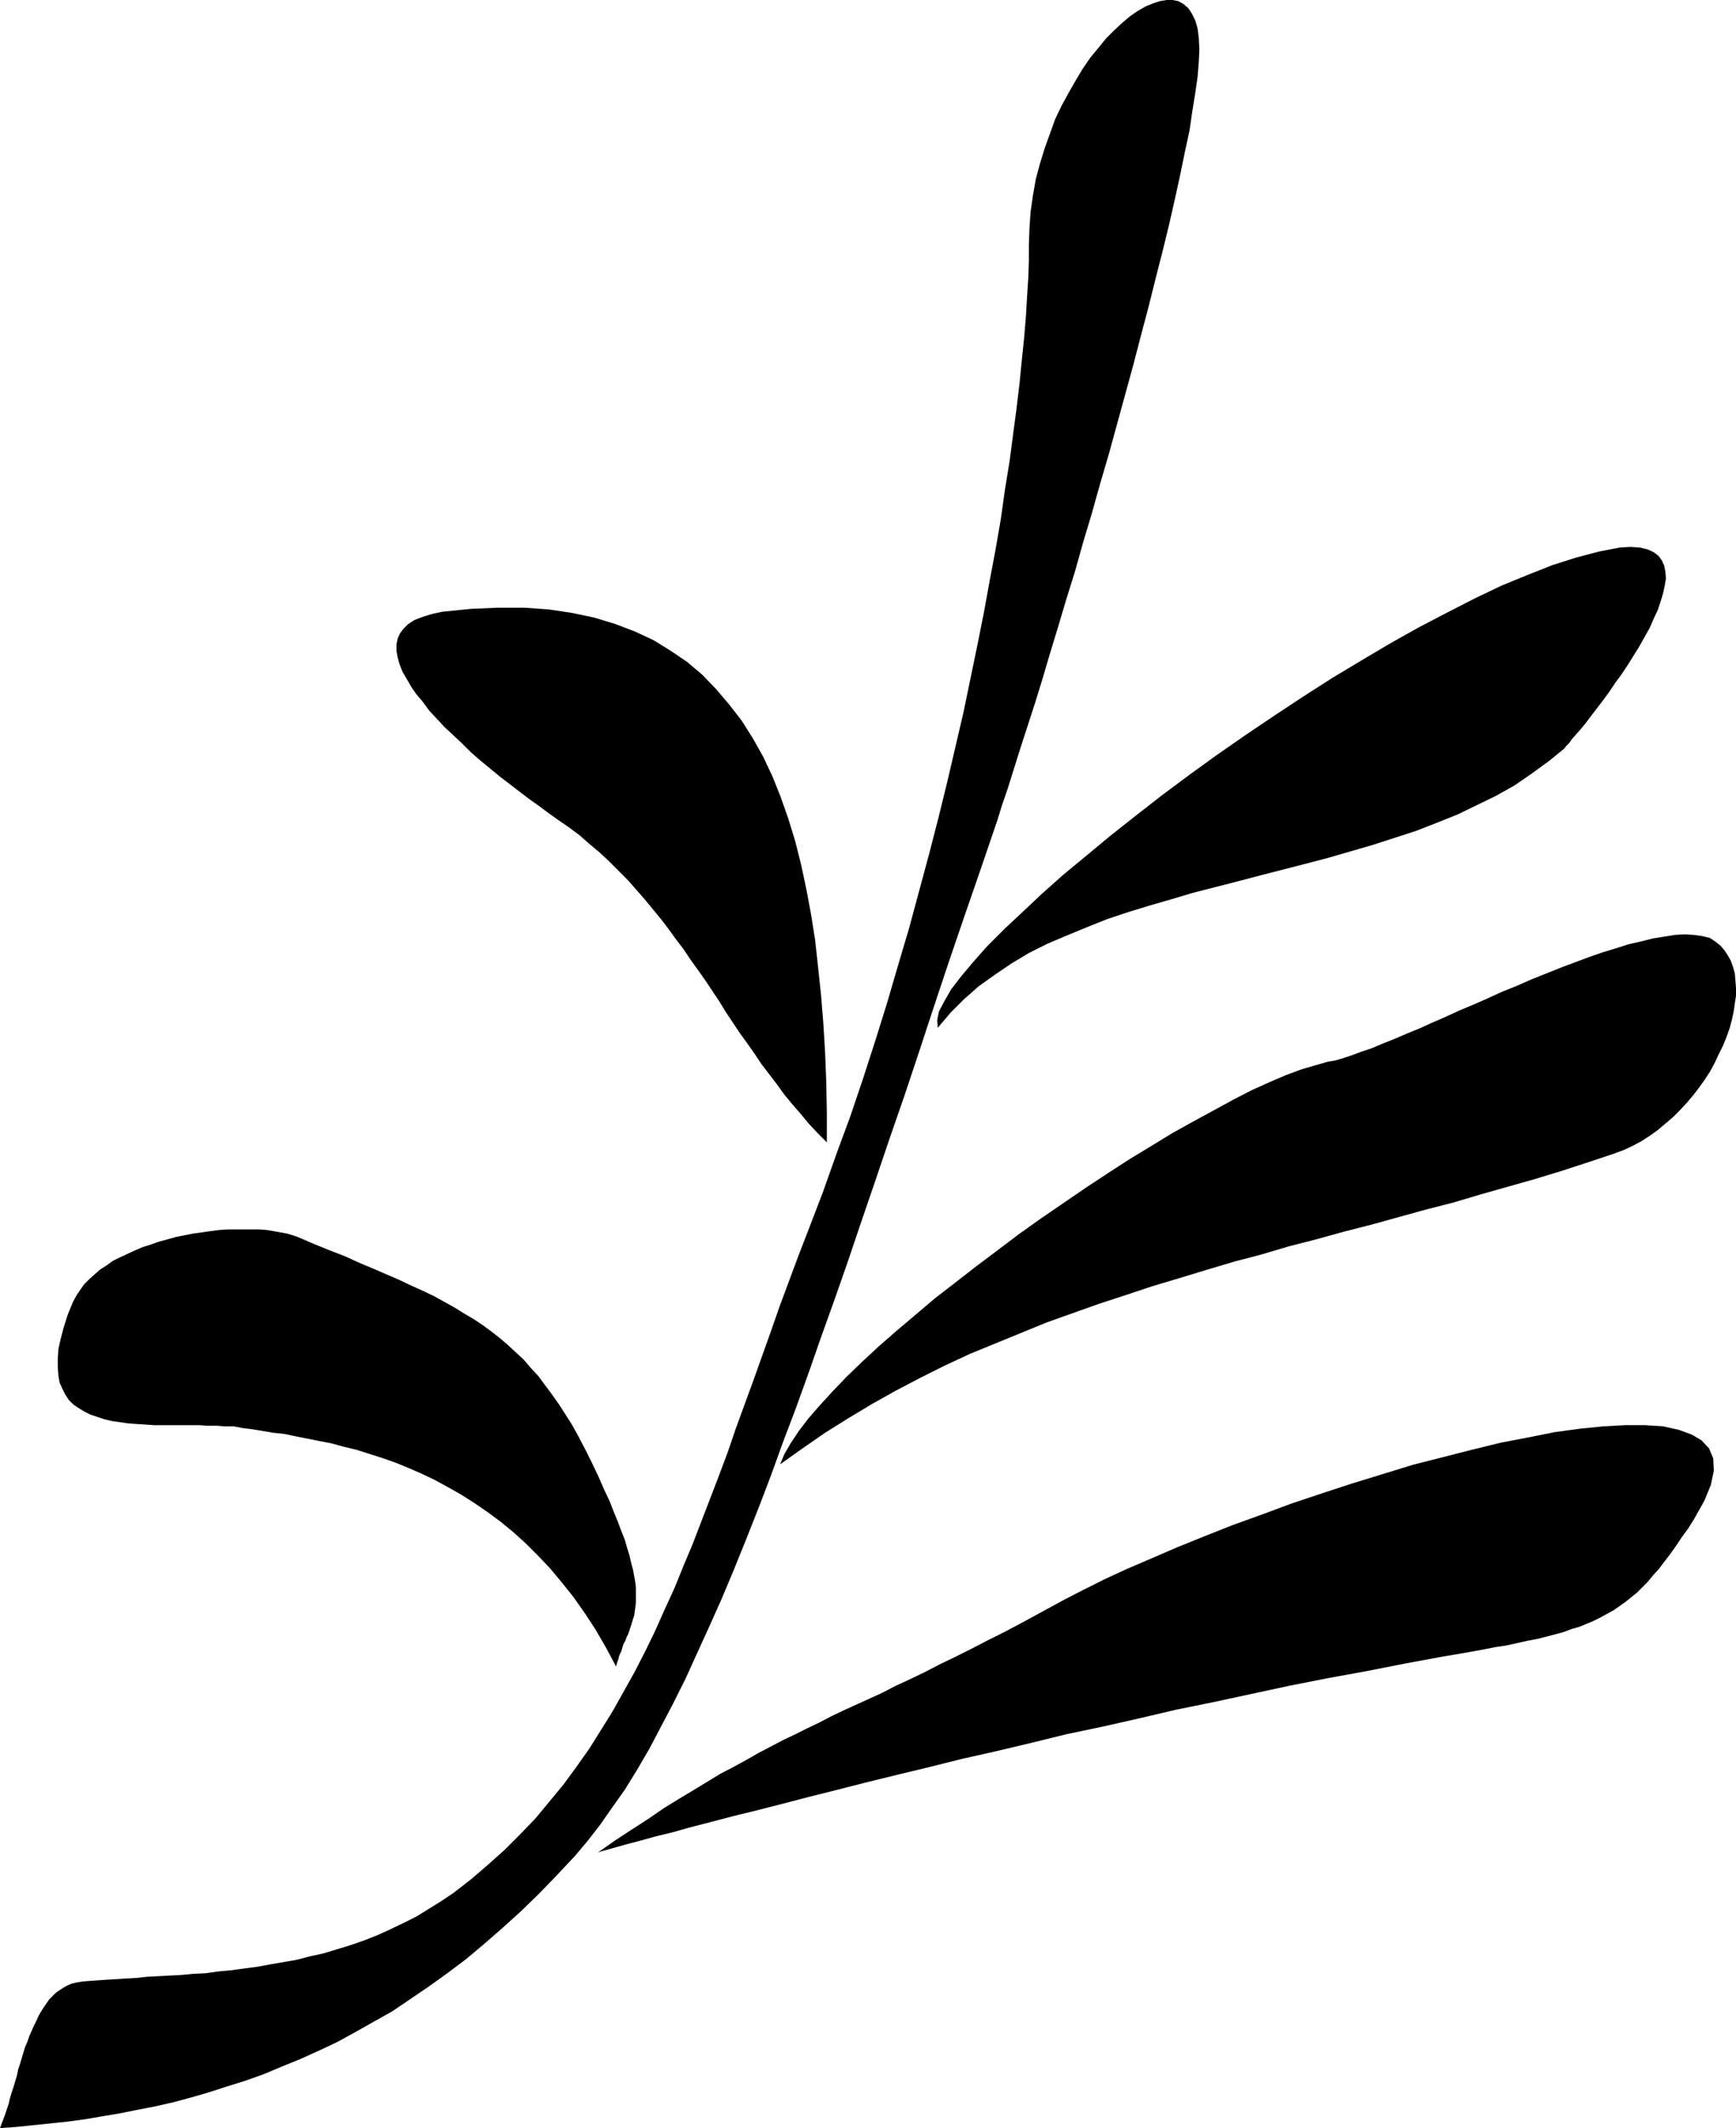
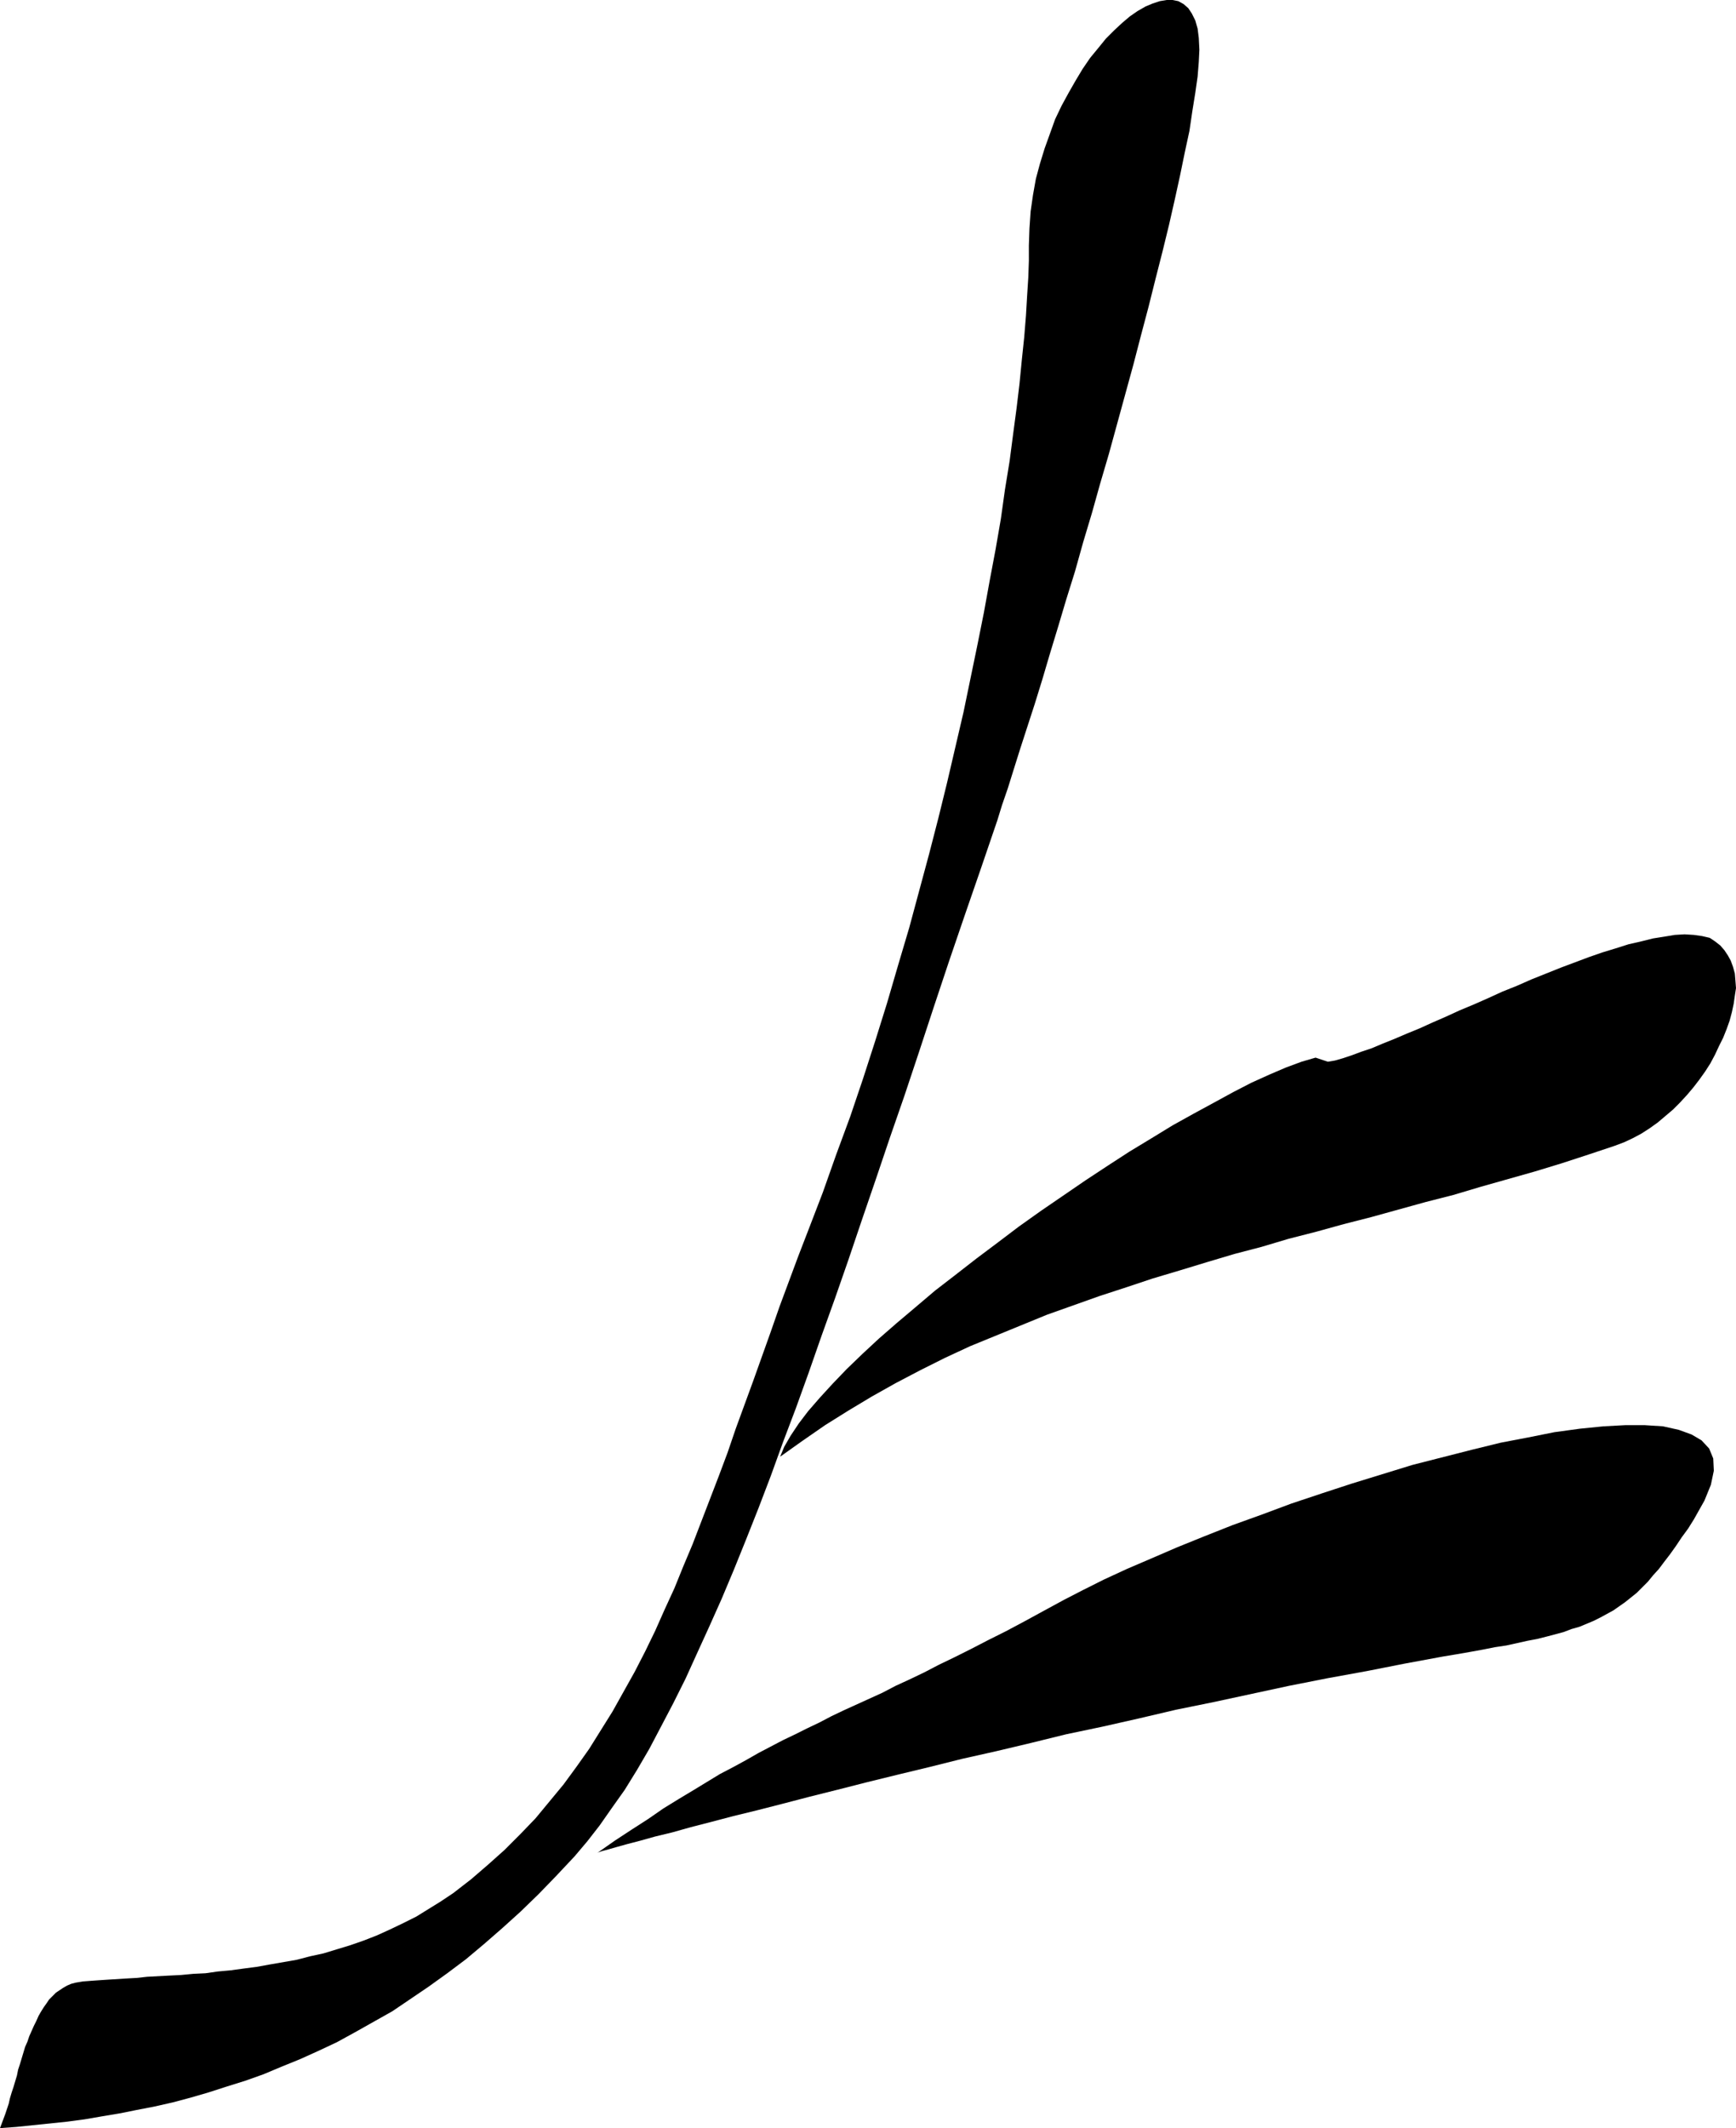
<svg xmlns="http://www.w3.org/2000/svg" xmlns:ns1="http://sodipodi.sourceforge.net/DTD/sodipodi-0.dtd" xmlns:ns2="http://www.inkscape.org/namespaces/inkscape" version="1.0" width="127.084mm" height="155.711mm" id="svg6" ns1:docname="Leaf 022.wmf">
  <ns1:namedview id="namedview6" pagecolor="#ffffff" bordercolor="#000000" borderopacity="0.25" ns2:showpageshadow="2" ns2:pageopacity="0.0" ns2:pagecheckerboard="0" ns2:deskcolor="#d1d1d1" ns2:document-units="mm" />
  <defs id="defs1">
    <pattern id="WMFhbasepattern" patternUnits="userSpaceOnUse" width="6" height="6" x="0" y="0" />
  </defs>
  <path style="fill:#000000;fill-opacity:1;fill-rule:evenodd;stroke:none" d="m 21.003,548.279 1.939,-0.323 2.1,-0.162 2.262,-0.162 2.423,-0.162 2.585,-0.162 2.585,-0.162 2.908,-0.162 2.908,-0.323 3.07,-0.162 3.07,-0.162 3.231,-0.162 3.393,-0.323 3.393,-0.162 3.393,-0.485 3.554,-0.323 3.554,-0.485 3.716,-0.485 3.554,-0.646 3.716,-0.646 3.716,-0.646 3.716,-0.97 3.716,-0.808 3.716,-1.131 3.716,-1.131 3.716,-1.293 3.716,-1.454 3.554,-1.616 3.716,-1.778 3.554,-1.778 3.393,-2.101 3.393,-2.101 3.393,-2.262 5.008,-3.878 4.685,-4.04 4.524,-4.04 4.362,-4.363 4.201,-4.363 3.877,-4.686 3.877,-4.686 3.554,-4.848 3.554,-5.009 3.231,-5.171 3.231,-5.171 3.07,-5.494 3.07,-5.494 2.908,-5.656 2.747,-5.656 2.585,-5.817 2.747,-5.979 2.423,-5.979 2.585,-6.14 2.423,-6.302 2.423,-6.302 2.423,-6.302 2.423,-6.464 2.262,-6.625 2.423,-6.625 2.423,-6.625 2.423,-6.787 2.423,-6.787 2.423,-6.948 2.585,-6.948 2.585,-6.948 2.747,-7.11 4.039,-10.503 3.716,-10.503 3.877,-10.503 3.554,-10.503 3.393,-10.503 3.231,-10.342 3.07,-10.503 3.07,-10.342 2.747,-10.18 2.747,-10.18 2.585,-10.019 2.423,-9.857 2.262,-9.695 2.262,-9.695 1.939,-9.372 1.939,-9.372 1.777,-8.888 1.616,-8.888 1.616,-8.564 1.454,-8.403 1.131,-8.08 1.292,-7.918 0.969,-7.433 0.969,-7.272 0.808,-6.787 0.646,-6.625 0.646,-6.14 0.485,-5.979 0.323,-5.494 0.323,-5.009 0.162,-4.686 V 67.868 l 0.162,-4.686 0.323,-4.686 0.646,-4.525 0.808,-4.525 1.131,-4.201 1.292,-4.201 1.454,-4.04 1.454,-4.04 1.777,-3.717 1.939,-3.555 1.939,-3.393 1.939,-3.232 2.1,-3.07 2.262,-2.747 2.1,-2.585 2.262,-2.262 2.262,-2.101 2.1,-1.778 2.1,-1.454 2.262,-1.293 1.939,-0.808 1.939,-0.646 L 322.796,0 h 1.616 l 1.616,0.323 1.454,0.808 1.292,1.131 0.969,1.454 0.969,1.939 0.646,2.262 0.323,2.585 0.162,3.232 -0.162,3.393 -0.323,4.04 -0.646,4.525 -0.808,5.009 -0.808,5.494 -1.292,5.979 -1.292,6.302 -1.454,6.625 -1.616,7.11 -1.777,7.272 -1.939,7.595 -1.939,7.756 -2.1,7.918 -2.1,8.08 -2.262,8.241 -2.262,8.241 -2.262,8.241 -2.423,8.241 -2.262,8.08 -2.423,8.08 -2.262,8.08 -2.423,7.756 -2.262,7.595 -2.262,7.433 -2.1,7.11 -2.1,6.787 -2.1,6.464 -1.939,5.979 -1.777,5.656 -1.616,5.171 -1.616,4.686 -1.292,4.201 -4.524,13.25 -4.524,13.089 -4.362,12.766 -4.201,12.604 -4.039,12.281 -4.039,12.119 -4.039,11.635 -3.877,11.473 -3.877,11.311 -3.716,10.988 -3.716,10.665 -3.716,10.342 -3.554,10.18 -3.554,9.857 -3.554,9.372 -3.393,9.372 -3.393,8.888 -3.393,8.564 -3.393,8.403 -3.393,8.08 -3.393,7.595 -3.393,7.433 -3.231,7.11 -3.393,6.787 -3.393,6.464 -3.231,6.14 -3.393,5.817 -3.393,5.494 -3.554,5.009 -3.393,4.848 -3.393,4.363 -3.554,4.201 -5.008,5.333 -5.008,5.171 -5.008,4.848 -5.008,4.525 -5.008,4.363 -5.008,4.201 -5.17,3.878 -5.17,3.717 -5.008,3.393 -5.008,3.393 -5.17,2.909 -5.17,2.909 -5.008,2.747 -5.17,2.424 -5.008,2.262 -5.17,2.101 -5.008,2.101 -5.008,1.778 -5.17,1.616 -5.008,1.616 -5.008,1.454 -4.847,1.293 -5.008,1.131 -5.008,0.97 -4.847,0.97 -4.847,0.808 -4.685,0.808 -4.847,0.646 -4.685,0.485 -4.685,0.485 -4.685,0.485 L 0,588.515 l 0.485,-1.293 0.485,-1.293 0.485,-1.293 0.485,-1.454 0.485,-1.454 0.323,-1.454 0.485,-1.616 0.485,-1.454 0.485,-1.616 0.485,-1.616 0.323,-1.616 0.485,-1.454 0.485,-1.616 0.485,-1.616 0.485,-1.616 0.646,-1.454 0.485,-1.454 0.646,-1.454 0.646,-1.454 0.646,-1.293 0.646,-1.454 0.646,-1.131 0.808,-1.293 0.808,-1.131 0.646,-0.97 0.969,-0.97 0.969,-0.97 0.969,-0.646 0.969,-0.646 1.131,-0.646 1.131,-0.485 z" id="path1" />
-   <path style="fill:#000000;fill-opacity:1;fill-rule:evenodd;stroke:none" d="m 448.166,151.411 2.908,-0.162 2.585,0.162 2.1,0.485 1.777,0.808 1.292,0.97 0.969,1.293 0.646,1.454 0.323,1.616 0.162,1.939 -0.323,1.939 -0.485,2.262 -0.646,2.101 -0.808,2.424 -1.131,2.424 -1.131,2.585 -1.454,2.585 -1.454,2.585 -1.616,2.585 -1.616,2.585 -1.616,2.424 -1.777,2.424 -1.616,2.424 -1.777,2.424 -1.616,2.101 -1.616,2.101 -1.454,1.939 -1.454,1.778 -1.292,1.454 -1.131,1.293 -0.808,1.131 -0.808,0.808 -0.485,0.646 -4.362,3.555 -4.685,3.393 -4.685,3.232 -5.17,2.909 -5.331,2.585 -5.331,2.585 -5.655,2.262 -5.816,2.262 -5.978,1.939 -5.978,1.939 -6.139,1.778 -6.139,1.778 -6.139,1.616 -6.301,1.616 -6.301,1.616 -6.139,1.616 -6.301,1.616 -6.301,1.616 -5.978,1.778 -6.139,1.778 -5.816,1.778 -5.816,1.939 -5.655,2.262 -5.493,2.262 -5.331,2.262 -5.17,2.585 -4.847,2.909 -4.524,3.07 -4.524,3.232 -4.039,3.555 -3.716,3.717 -3.554,4.201 -0.162,-2.101 0.485,-2.424 1.454,-2.747 1.939,-3.393 2.747,-3.555 3.393,-4.04 3.877,-4.363 4.685,-4.686 5.008,-4.686 5.493,-5.171 5.816,-5.171 6.462,-5.332 6.624,-5.494 6.947,-5.494 7.27,-5.656 7.593,-5.656 7.593,-5.494 7.916,-5.494 7.916,-5.333 8.078,-5.333 8.078,-5.171 8.078,-4.848 7.916,-4.686 8.078,-4.525 7.755,-4.04 7.593,-3.878 7.432,-3.555 7.109,-2.909 6.947,-2.747 6.624,-2.101 6.139,-1.616 z" id="path2" />
-   <path style="fill:#000000;fill-opacity:1;fill-rule:evenodd;stroke:none" d="m 367.387,293.611 1.939,-0.323 2.262,-0.646 2.423,-0.808 2.585,-0.97 2.908,-0.97 3.07,-1.293 3.231,-1.293 3.393,-1.454 3.554,-1.454 3.554,-1.616 3.716,-1.616 3.877,-1.778 3.877,-1.616 4.039,-1.778 3.877,-1.778 4.039,-1.616 4.039,-1.778 4.039,-1.616 4.039,-1.616 3.877,-1.454 3.877,-1.454 3.716,-1.293 3.716,-1.131 3.554,-1.131 3.554,-0.808 3.231,-0.808 3.07,-0.485 2.908,-0.485 2.747,-0.162 2.585,0.162 2.262,0.323 2.1,0.485 1.454,0.97 1.454,1.131 1.131,1.293 0.969,1.454 0.808,1.454 0.646,1.778 0.485,1.778 0.162,1.939 0.162,2.101 v 2.101 l -0.323,2.101 -0.323,2.262 -0.485,2.262 -0.646,2.424 -0.808,2.262 -0.969,2.424 -1.131,2.262 -1.131,2.424 -1.292,2.424 -1.454,2.262 -1.616,2.262 -1.616,2.101 -1.777,2.101 -1.939,2.101 -1.939,1.939 -2.1,1.778 -2.1,1.778 -2.262,1.616 -2.262,1.454 -2.423,1.293 -2.423,1.131 -2.585,0.97 -7.27,2.424 -7.432,2.424 -7.432,2.262 -7.432,2.101 -7.432,2.101 -7.593,2.262 -7.593,1.939 -7.593,2.101 -7.593,2.101 -7.593,1.939 -7.593,2.101 -7.593,1.939 -7.593,2.262 -7.432,1.939 -7.593,2.262 -7.432,2.262 -7.593,2.262 -7.27,2.424 -7.432,2.424 -7.27,2.585 -7.27,2.585 -7.109,2.909 -7.109,2.909 -7.109,2.909 -6.947,3.232 -6.786,3.393 -6.785,3.555 -6.624,3.717 -6.462,3.878 -6.462,4.04 -6.301,4.363 -6.139,4.363 1.131,-2.747 1.777,-3.07 2.262,-3.393 2.585,-3.393 3.231,-3.717 3.554,-3.878 3.877,-4.04 4.362,-4.201 4.524,-4.201 5.008,-4.363 5.17,-4.363 5.331,-4.525 5.655,-4.363 5.816,-4.525 5.816,-4.363 5.978,-4.525 6.139,-4.363 6.139,-4.201 6.139,-4.201 6.139,-4.04 5.978,-3.878 6.139,-3.717 5.816,-3.555 5.816,-3.232 5.655,-3.07 5.331,-2.909 5.008,-2.585 5.008,-2.262 4.524,-1.939 4.362,-1.616 3.877,-1.131 z" id="path3" />
+   <path style="fill:#000000;fill-opacity:1;fill-rule:evenodd;stroke:none" d="m 367.387,293.611 1.939,-0.323 2.262,-0.646 2.423,-0.808 2.585,-0.97 2.908,-0.97 3.07,-1.293 3.231,-1.293 3.393,-1.454 3.554,-1.454 3.554,-1.616 3.716,-1.616 3.877,-1.778 3.877,-1.616 4.039,-1.778 3.877,-1.778 4.039,-1.616 4.039,-1.778 4.039,-1.616 4.039,-1.616 3.877,-1.454 3.877,-1.454 3.716,-1.293 3.716,-1.131 3.554,-1.131 3.554,-0.808 3.231,-0.808 3.07,-0.485 2.908,-0.485 2.747,-0.162 2.585,0.162 2.262,0.323 2.1,0.485 1.454,0.97 1.454,1.131 1.131,1.293 0.969,1.454 0.808,1.454 0.646,1.778 0.485,1.778 0.162,1.939 0.162,2.101 l -0.323,2.101 -0.323,2.262 -0.485,2.262 -0.646,2.424 -0.808,2.262 -0.969,2.424 -1.131,2.262 -1.131,2.424 -1.292,2.424 -1.454,2.262 -1.616,2.262 -1.616,2.101 -1.777,2.101 -1.939,2.101 -1.939,1.939 -2.1,1.778 -2.1,1.778 -2.262,1.616 -2.262,1.454 -2.423,1.293 -2.423,1.131 -2.585,0.97 -7.27,2.424 -7.432,2.424 -7.432,2.262 -7.432,2.101 -7.432,2.101 -7.593,2.262 -7.593,1.939 -7.593,2.101 -7.593,2.101 -7.593,1.939 -7.593,2.101 -7.593,1.939 -7.593,2.262 -7.432,1.939 -7.593,2.262 -7.432,2.262 -7.593,2.262 -7.27,2.424 -7.432,2.424 -7.27,2.585 -7.27,2.585 -7.109,2.909 -7.109,2.909 -7.109,2.909 -6.947,3.232 -6.786,3.393 -6.785,3.555 -6.624,3.717 -6.462,3.878 -6.462,4.04 -6.301,4.363 -6.139,4.363 1.131,-2.747 1.777,-3.07 2.262,-3.393 2.585,-3.393 3.231,-3.717 3.554,-3.878 3.877,-4.04 4.362,-4.201 4.524,-4.201 5.008,-4.363 5.17,-4.363 5.331,-4.525 5.655,-4.363 5.816,-4.525 5.816,-4.363 5.978,-4.525 6.139,-4.363 6.139,-4.201 6.139,-4.201 6.139,-4.04 5.978,-3.878 6.139,-3.717 5.816,-3.555 5.816,-3.232 5.655,-3.07 5.331,-2.909 5.008,-2.585 5.008,-2.262 4.524,-1.939 4.362,-1.616 3.877,-1.131 z" id="path3" />
  <path style="fill:#000000;fill-opacity:1;fill-rule:evenodd;stroke:none" d="m 165.276,512.405 4.847,-3.393 4.685,-3.07 4.524,-2.909 4.201,-2.909 4.201,-2.585 4.039,-2.424 3.716,-2.262 3.716,-2.262 3.716,-1.939 3.554,-1.939 3.393,-1.939 3.393,-1.778 3.393,-1.778 3.393,-1.616 3.231,-1.616 3.393,-1.616 3.393,-1.778 3.393,-1.616 3.554,-1.616 3.554,-1.616 3.554,-1.616 3.716,-1.939 3.877,-1.778 4.039,-1.939 4.039,-2.101 4.362,-2.101 4.524,-2.262 4.685,-2.424 4.847,-2.424 5.17,-2.747 5.331,-2.909 5.655,-3.07 5.331,-2.747 5.816,-2.909 6.301,-2.909 6.786,-2.909 7.109,-3.07 7.593,-3.07 7.755,-3.07 8.078,-2.909 8.24,-3.07 8.24,-2.747 8.401,-2.747 8.401,-2.585 8.401,-2.585 8.24,-2.101 8.24,-2.101 7.916,-1.939 7.593,-1.454 7.27,-1.454 7.109,-0.97 6.462,-0.646 5.978,-0.323 h 5.493 l 5.008,0.323 4.362,0.97 3.554,1.293 2.747,1.616 2.1,2.262 1.131,2.747 0.162,3.393 -0.808,3.878 -1.777,4.363 -2.908,5.171 -1.616,2.585 -1.777,2.424 -1.616,2.424 -1.616,2.262 -1.616,2.101 -1.454,1.939 -1.616,1.778 -1.454,1.778 -1.616,1.616 -1.454,1.454 -1.616,1.293 -1.616,1.293 -1.616,1.131 -1.616,1.131 -1.777,0.97 -1.777,0.97 -1.939,0.97 -1.939,0.808 -1.939,0.808 -2.262,0.646 -2.1,0.808 -2.423,0.646 -2.423,0.646 -2.585,0.646 -2.585,0.485 -2.908,0.646 -2.908,0.646 -3.231,0.485 -3.231,0.646 -3.554,0.646 -3.716,0.646 -3.877,0.646 -10.501,1.939 -10.663,2.101 -10.663,1.939 -10.663,2.101 -10.501,2.262 -10.501,2.262 -10.34,2.101 -10.34,2.424 -10.017,2.262 -10.017,2.101 -9.855,2.424 -9.532,2.262 -9.37,2.101 -9.047,2.262 -8.724,2.101 -8.563,2.101 -8.24,2.101 -7.755,1.939 -7.432,1.939 -6.947,1.778 -6.624,1.616 -6.139,1.616 -5.655,1.454 -5.17,1.454 -4.685,1.131 -4.039,1.131 -3.716,0.97 -2.908,0.808 -2.262,0.646 -1.777,0.485 -0.969,0.323 z" id="path4" />
-   <path style="fill:#000000;fill-opacity:1;fill-rule:evenodd;stroke:none" d="m 228.768,315.911 v -8.564 l -0.162,-8.241 -0.323,-8.241 -0.485,-7.918 -0.646,-7.918 -0.808,-7.595 -0.808,-7.433 -1.131,-7.11 -1.292,-6.948 -1.454,-6.787 -1.616,-6.464 -1.939,-6.302 -2.1,-5.979 -2.262,-5.656 -2.585,-5.494 -2.908,-5.171 -3.07,-4.848 -3.393,-4.363 -3.554,-4.201 -3.877,-4.04 -4.201,-3.555 -4.524,-3.07 -4.685,-2.909 -5.17,-2.424 -5.493,-2.101 -5.816,-1.778 -6.139,-1.293 -6.462,-0.97 -6.786,-0.485 h -7.27 l -7.593,0.323 -7.916,0.808 -2.908,0.646 -2.585,0.808 -2.1,0.808 -1.777,1.131 -1.292,1.293 -0.969,1.293 -0.646,1.454 -0.323,1.616 v 1.778 l 0.323,1.778 0.485,1.778 0.808,2.101 1.131,1.939 1.292,2.262 1.454,2.101 1.777,2.101 1.777,2.424 2.1,2.262 2.1,2.262 2.423,2.262 2.423,2.262 2.423,2.424 2.585,2.262 2.747,2.262 2.747,2.262 2.747,2.101 2.747,2.101 2.747,2.101 2.747,1.939 2.585,1.939 2.747,1.939 2.585,1.778 3.07,2.262 2.747,2.424 2.908,2.424 2.585,2.424 2.585,2.585 2.585,2.585 2.423,2.747 2.262,2.585 2.262,2.747 2.262,2.747 2.1,2.747 2.1,2.909 2.1,2.747 1.939,2.909 2.1,2.909 1.939,2.747 1.939,2.909 1.939,2.909 1.777,2.909 1.939,2.909 1.939,2.909 2.1,2.909 1.939,2.747 1.939,2.909 2.1,2.747 2.1,2.747 2.1,2.909 2.262,2.747 2.262,2.585 2.262,2.747 2.423,2.585 z" id="path5" />
-   <path style="fill:#000000;fill-opacity:1;fill-rule:evenodd;stroke:none" d="m 167.214,412.057 -1.777,-4.04 -1.777,-3.717 -1.777,-3.555 -1.777,-3.393 -1.777,-3.232 -1.939,-3.07 -1.777,-2.747 -1.939,-2.747 -1.939,-2.585 -1.777,-2.424 -2.1,-2.262 -1.939,-2.262 -2.262,-2.101 -2.1,-1.939 -2.262,-1.939 -2.262,-1.778 -2.423,-1.778 -2.423,-1.616 -2.747,-1.616 -2.585,-1.616 -2.908,-1.616 -2.908,-1.616 -3.07,-1.454 -3.231,-1.454 -3.393,-1.616 -3.393,-1.454 -3.716,-1.616 -3.877,-1.616 -3.877,-1.778 -4.201,-1.616 -4.362,-1.778 -4.524,-1.939 -1.454,-0.485 -1.616,-0.485 -1.777,-0.323 -1.777,-0.323 -1.939,-0.323 -2.1,-0.162 h -2.1 -2.1 -2.262 -2.262 l -2.423,0.162 -2.423,0.323 -2.262,0.323 -2.423,0.323 -2.423,0.485 -2.423,0.485 -2.262,0.646 -2.423,0.646 -2.262,0.808 -2.1,0.646 -2.262,0.97 -2.1,0.97 -2.1,0.97 -1.939,0.97 -1.777,1.293 -1.777,1.131 -1.454,1.293 -1.616,1.454 -1.292,1.293 -1.131,1.616 -0.969,1.454 -0.969,1.778 -1.454,3.555 -1.131,3.555 -0.808,3.07 -0.646,2.909 -0.162,2.585 v 2.424 l 0.162,2.262 0.323,1.939 0.808,1.778 0.808,1.616 0.969,1.454 1.292,1.293 1.454,0.97 1.616,0.97 1.616,0.808 1.939,0.646 1.939,0.646 2.1,0.485 2.262,0.323 2.262,0.323 2.262,0.162 2.423,0.162 2.423,0.162 h 2.423 2.585 2.423 2.423 2.585 l 2.423,0.162 h 2.423 l 2.262,0.162 h 2.423 l 2.585,0.485 2.585,0.323 2.908,0.485 2.908,0.485 3.07,0.323 3.07,0.646 3.231,0.646 3.231,0.646 3.393,0.646 3.554,0.97 3.393,0.808 3.554,1.131 3.554,1.131 3.716,1.293 3.554,1.454 3.716,1.616 3.716,1.778 3.554,1.939 3.716,2.101 3.554,2.262 3.554,2.424 3.716,2.747 3.554,2.909 3.393,3.07 3.393,3.393 3.393,3.555 3.231,3.878 3.231,4.04 3.07,4.363 3.07,4.686 2.908,5.009 2.747,5.171 0.323,-1.131 0.323,-0.97 0.323,-1.131 0.485,-0.97 0.323,-1.131 0.323,-0.97 0.485,-0.808 0.323,-0.97 0.485,-0.97 0.323,-0.97 0.323,-0.97 0.323,-0.97 0.323,-1.131 0.323,-0.97 0.162,-1.131 0.162,-1.131 0.162,-1.293 v -1.293 -1.454 -1.454 l -0.162,-1.454 -0.323,-1.778 -0.323,-1.778 -0.485,-1.778 -0.485,-2.101 -0.646,-2.101 -0.646,-2.262 -0.969,-2.424 -0.969,-2.585 -1.131,-2.747 -1.131,-2.909 z" id="path6" />
</svg>